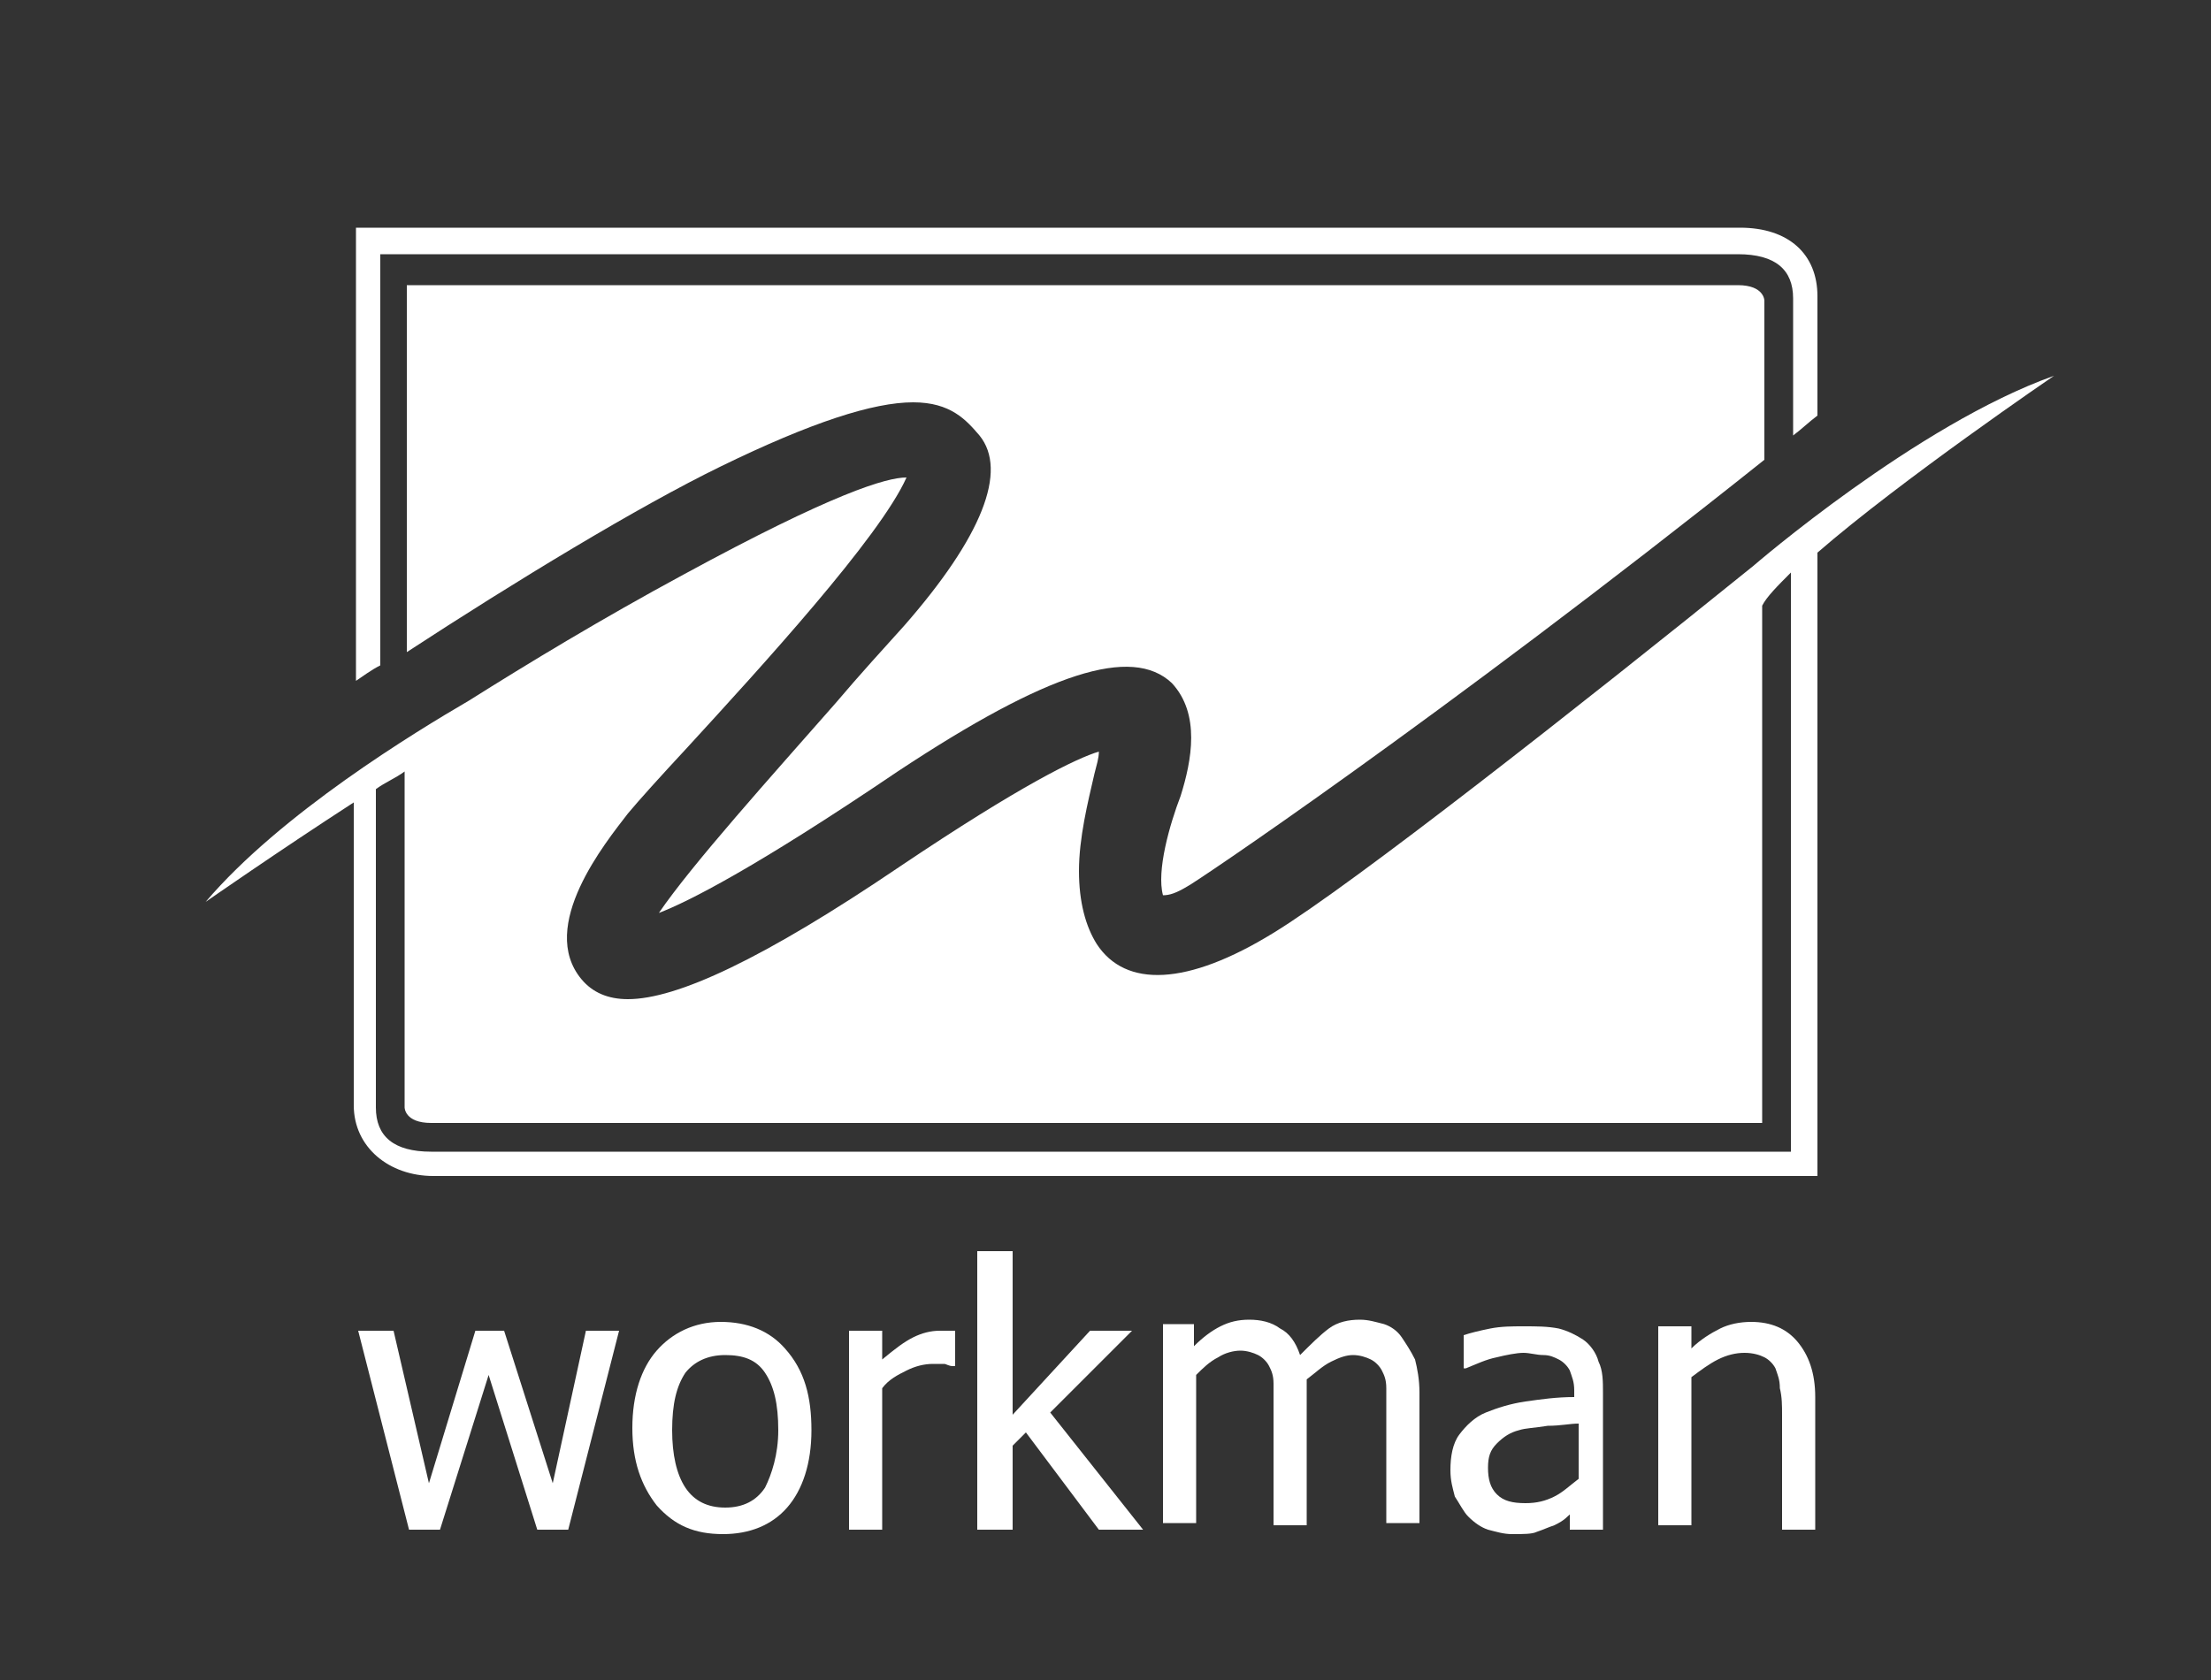
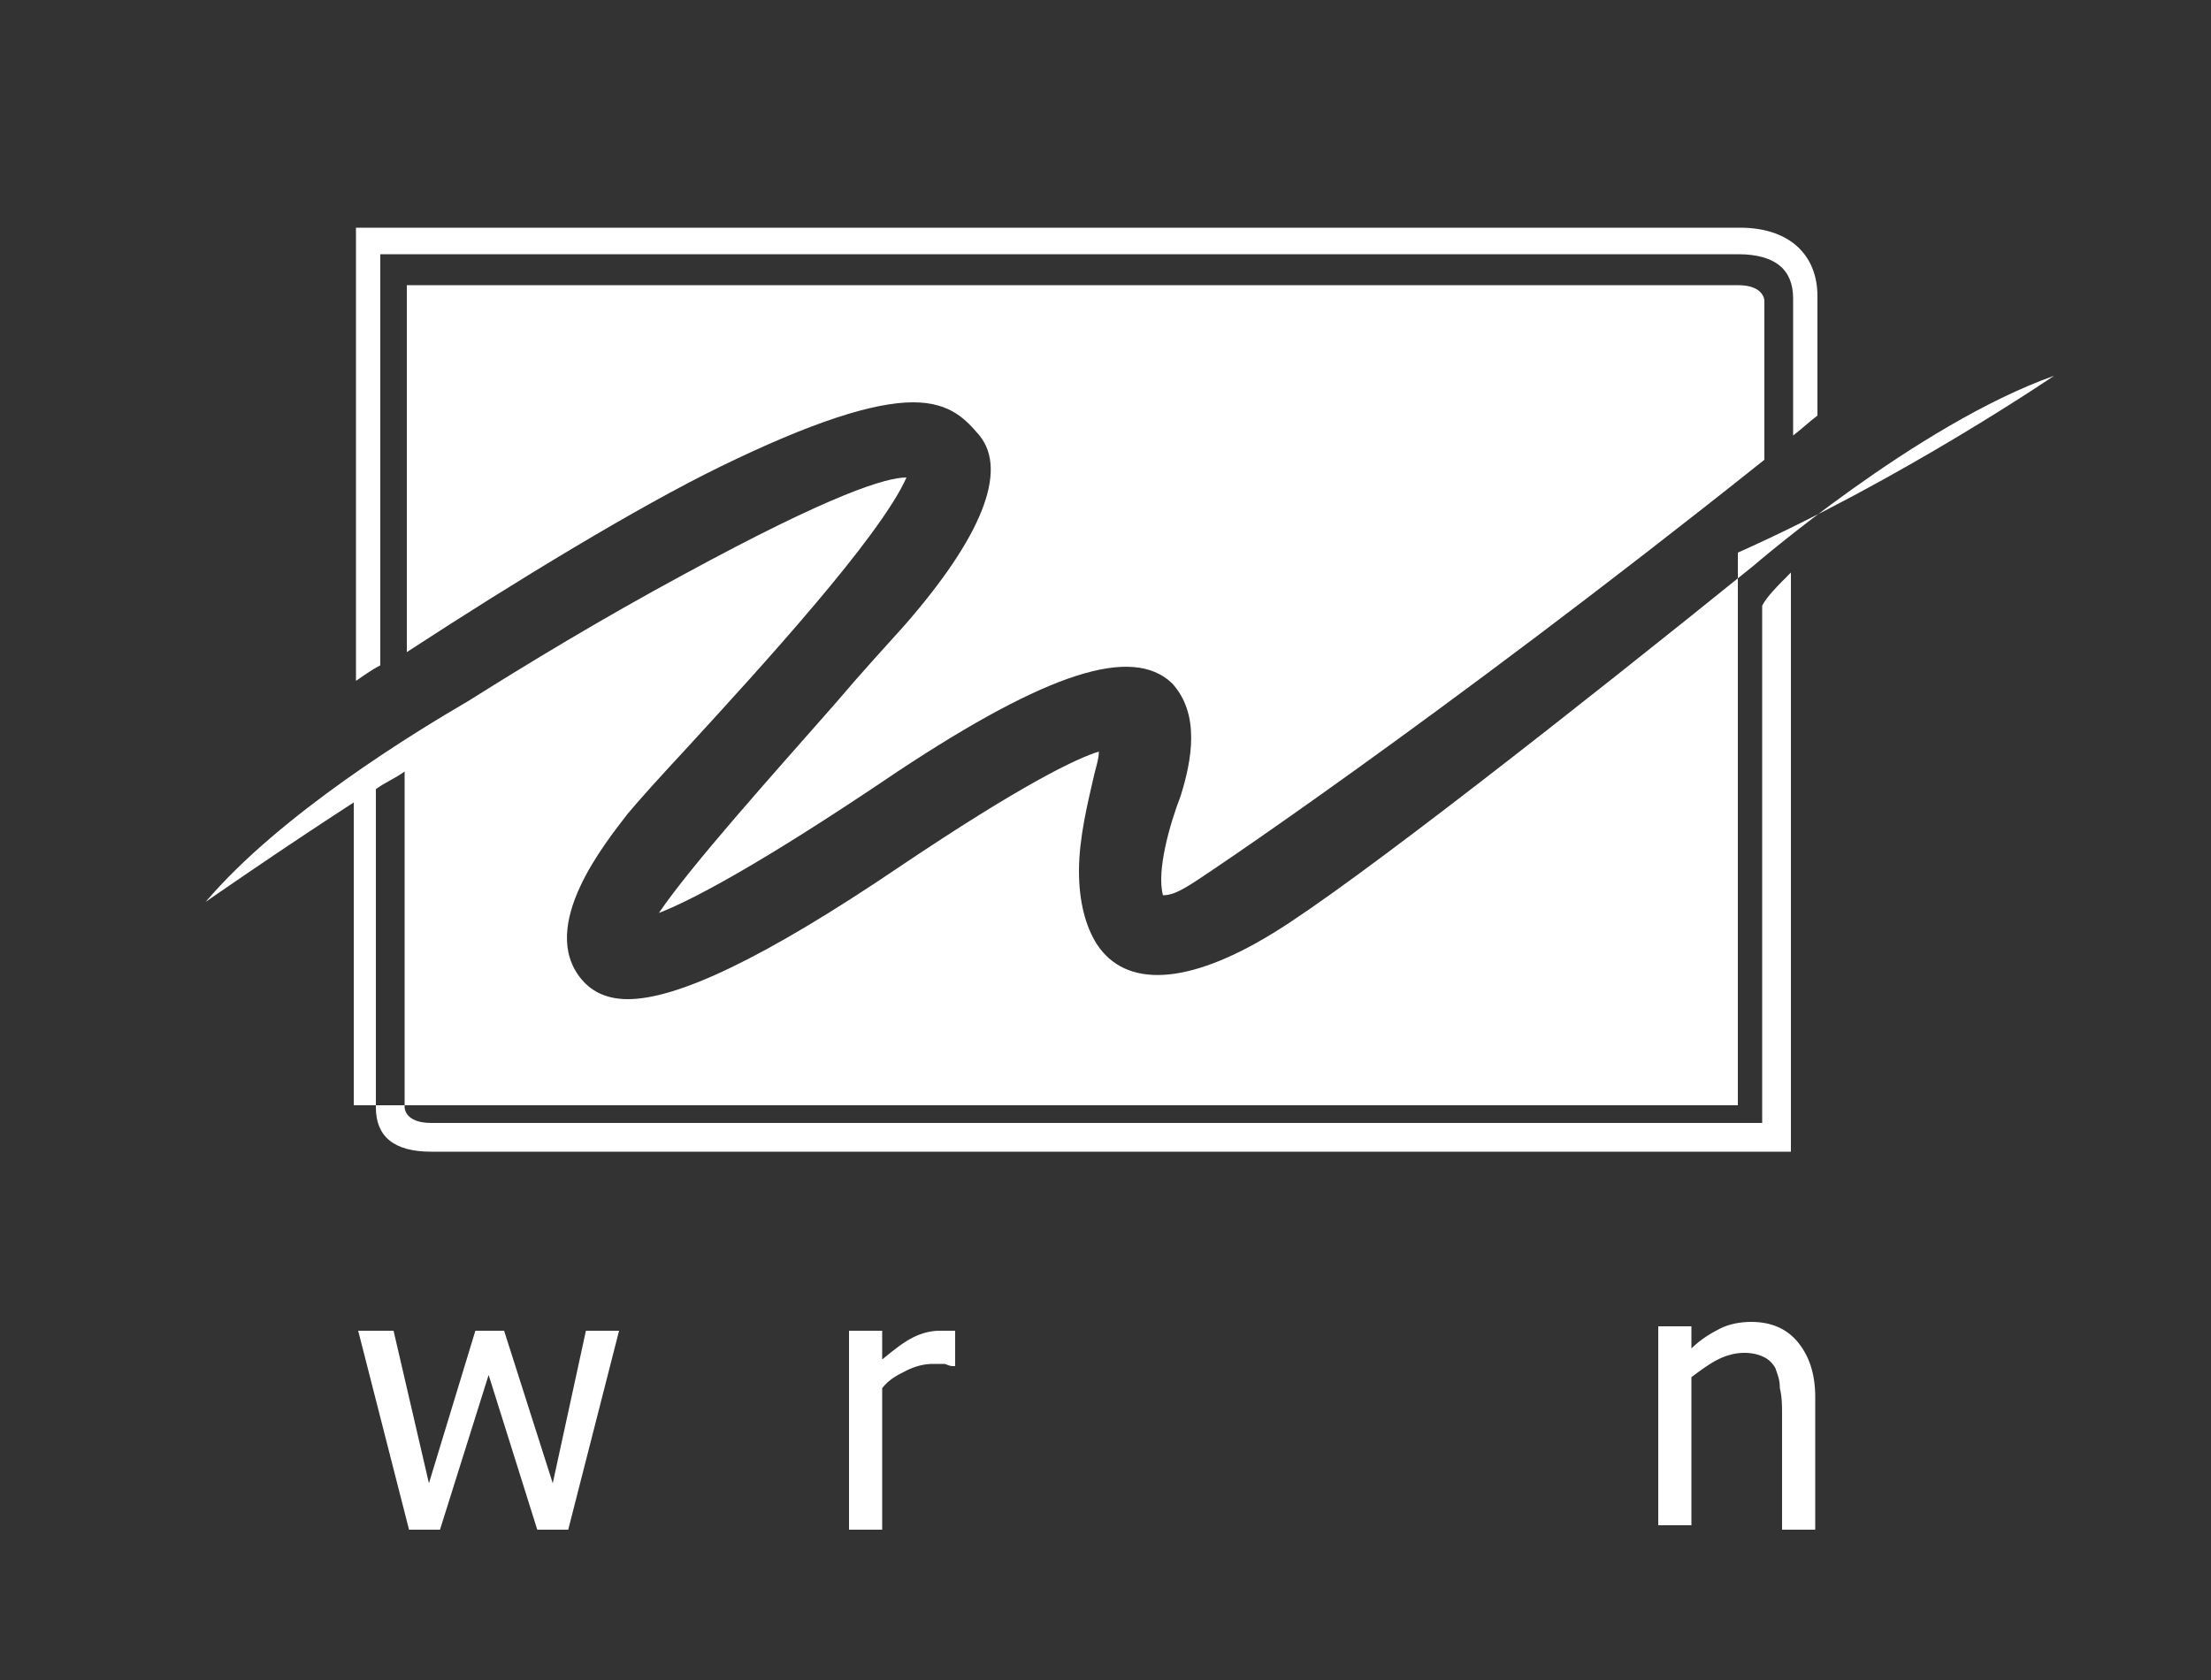
<svg xmlns="http://www.w3.org/2000/svg" version="1.1" id="Base" x="0px" y="0px" viewBox="0 0 100 76" style="enable-background:new 0 0 100 76;" xml:space="preserve">
  <rect x="0" y="0" width="100" height="76" fill="#333333" stroke="none" />
  <style type="text/css">
	.st0{fill:#FFFFFF;}
</style>
  <polygon class="st0" points="28,60.2 25.7,69.2 24.3,69.2 22.1,62.2 19.9,69.2 18.5,69.2 16.2,60.2 17.8,60.2 19.4,67.1 21.5,60.2   22.8,60.2 25,67.1 26.5,60.2 " />
-   <path class="st0" d="M35.2,64.7c0-1.2-0.2-2-0.6-2.6c-0.4-0.6-1-0.8-1.8-0.8c-0.8,0-1.4,0.3-1.8,0.8c-0.4,0.6-0.6,1.4-0.6,2.6  c0,1.1,0.2,2,0.6,2.6c0.4,0.6,1,0.9,1.8,0.9c0.8,0,1.4-0.3,1.8-0.9C34.9,66.7,35.2,65.8,35.2,64.7 M36.7,64.7c0,1.5-0.4,2.7-1.1,3.5  c-0.7,0.8-1.7,1.2-2.9,1.2c-1.3,0-2.2-0.4-3-1.3c-0.7-0.9-1.1-2-1.1-3.5c0-1.5,0.4-2.7,1.1-3.5c0.7-0.8,1.7-1.3,2.9-1.3  c1.2,0,2.2,0.4,2.9,1.2C36.4,62,36.7,63.2,36.7,64.7" />
  <path class="st0" d="M43.1,61.8L43.1,61.8c-0.2,0-0.3-0.1-0.4-0.1c-0.1,0-0.3,0-0.5,0c-0.4,0-0.8,0.1-1.2,0.3  c-0.4,0.2-0.8,0.4-1.1,0.8v6.4h-1.5v-9h1.5v1.3c0.6-0.5,1-0.8,1.4-1c0.4-0.2,0.8-0.3,1.2-0.3c0.2,0,0.3,0,0.4,0c0.1,0,0.2,0,0.3,0  V61.8z" />
-   <polygon class="st0" points="51.7,69.2 49.7,69.2 46.4,64.8 45.8,65.4 45.8,69.2 44.2,69.2 44.2,56.6 45.8,56.6 45.8,64 49.3,60.2   51.2,60.2 47.5,63.9 " />
-   <path class="st0" d="M62.7,69.2v-5.2c0-0.4,0-0.8,0-1.2c0-0.4-0.1-0.6-0.2-0.8c-0.1-0.2-0.3-0.4-0.5-0.5c-0.2-0.1-0.5-0.2-0.8-0.2  c-0.3,0-0.6,0.1-1,0.3c-0.4,0.2-0.7,0.5-1.1,0.8c0,0.1,0,0.2,0,0.3c0,0.1,0,0.3,0,0.4v5.9h-1.5v-5.2c0-0.4,0-0.8,0-1.2  c0-0.4-0.1-0.6-0.2-0.8c-0.1-0.2-0.3-0.4-0.5-0.5c-0.2-0.1-0.5-0.2-0.8-0.2c-0.3,0-0.7,0.1-1,0.3c-0.4,0.2-0.7,0.5-1,0.8v6.7h-1.5  v-9H54v1c0.4-0.4,0.8-0.7,1.2-0.9c0.4-0.2,0.8-0.3,1.3-0.3c0.5,0,1,0.1,1.4,0.4c0.4,0.2,0.7,0.6,0.9,1.2c0.5-0.5,0.9-0.9,1.3-1.2  c0.4-0.3,0.9-0.4,1.4-0.4c0.4,0,0.7,0.1,1.1,0.2c0.3,0.1,0.6,0.3,0.8,0.6c0.2,0.3,0.4,0.6,0.6,1c0.1,0.4,0.2,0.9,0.2,1.5v5.9H62.7z" />
-   <path class="st0" d="M71.4,66.9v-2.5c-0.4,0-0.8,0.1-1.4,0.1c-0.6,0.1-1,0.1-1.3,0.2c-0.4,0.1-0.7,0.3-1,0.6  c-0.3,0.3-0.4,0.6-0.4,1.1c0,0.5,0.1,0.9,0.4,1.2C68,67.9,68.4,68,69,68c0.5,0,0.9-0.1,1.3-0.3C70.7,67.5,71,67.2,71.4,66.9   M71.4,68.2c-0.1,0.1-0.3,0.2-0.5,0.4c-0.2,0.2-0.4,0.3-0.6,0.4c-0.3,0.1-0.5,0.2-0.8,0.3c-0.2,0.1-0.6,0.1-1.1,0.1  c-0.4,0-0.7-0.1-1.1-0.2c-0.3-0.1-0.6-0.3-0.9-0.6c-0.2-0.2-0.4-0.6-0.6-0.9c-0.1-0.4-0.2-0.7-0.2-1.2c0-0.6,0.1-1.2,0.4-1.6  c0.3-0.4,0.7-0.8,1.2-1c0.5-0.2,1.1-0.4,1.8-0.5c0.7-0.1,1.4-0.2,2.2-0.2v-0.3c0-0.4-0.1-0.6-0.2-0.9c-0.1-0.2-0.3-0.4-0.5-0.5  c-0.2-0.1-0.4-0.2-0.7-0.2c-0.3,0-0.6-0.1-0.9-0.1c-0.3,0-0.8,0.1-1.2,0.2c-0.5,0.1-0.9,0.3-1.4,0.5h-0.1v-1.5  c0.3-0.1,0.7-0.2,1.2-0.3c0.5-0.1,1-0.1,1.5-0.1c0.6,0,1.1,0,1.6,0.1c0.4,0.1,0.8,0.3,1.1,0.5c0.3,0.2,0.6,0.6,0.7,1  c0.2,0.4,0.2,0.9,0.2,1.4v6.2h-1.5V68.2z" />
  <path class="st0" d="M82.1,69.2h-1.5V64c0-0.4,0-0.8-0.1-1.2c0-0.4-0.1-0.6-0.2-0.9c-0.1-0.2-0.3-0.4-0.5-0.5  c-0.2-0.1-0.5-0.2-0.9-0.2c-0.4,0-0.8,0.1-1.2,0.3c-0.4,0.2-0.8,0.5-1.2,0.8v6.7H75v-9h1.5v1c0.4-0.4,0.9-0.7,1.3-0.9  c0.4-0.2,0.9-0.3,1.4-0.3c0.9,0,1.6,0.3,2.1,0.9c0.5,0.6,0.8,1.4,0.8,2.5V69.2z" />
  <g>
    <path class="st0" d="M52.6,40.5c0.3,0,0.6-0.1,1.1-0.4c0.1,0,11.3-7.5,26.1-19.3c0-3.2,0-6.6,0-7.2c0,0,0-0.7-1.2-0.7H18.4v16.6   c4.9-3.2,10.5-6.6,14.2-8.4c4.1-2,6.9-2.9,8.7-2.9c1.7,0,2.4,0.8,3,1.5c1.3,1.6,0.1,4.6-3.4,8.6c-0.9,1-2,2.2-3.1,3.5   c-2.9,3.3-6.5,7.3-8,9.5c1.3-0.5,4.3-2,10.8-6.4c6.8-4.5,10.6-5.7,12.4-4c1.3,1.4,0.9,3.5,0.4,5.1C52.9,37.3,52.3,39.4,52.6,40.5z" />
    <path class="st0" d="M17,11.5l61.6,0c1.7,0,2.5,0.7,2.5,2c0,0,0,3,0,6.2c0.4-0.3,0.7-0.6,1.1-0.9c0-3.4,0-5.4,0-5.4   c0-1.9-1.3-3.1-3.5-3.1l-62.6,0v20.5c0.3-0.2,0.7-0.5,1.1-0.7V11.5z" />
-     <path class="st0" d="M79.3,25.6C79.3,25.6,79.3,25.6,79.3,25.6C71.5,31.9,61.2,40,57.6,42.2c-3.9,2.4-6.7,2.5-8,0.5   c-0.5-0.8-0.8-1.9-0.8-3.3c0-1.5,0.4-3.1,0.7-4.4c0.1-0.4,0.2-0.7,0.2-1c-1,0.3-3.5,1.5-9,5.2c-6.2,4.2-10.1,6-12.3,6   c-0.9,0-1.6-0.3-2.1-0.9c-2-2.4,1.1-6.2,2.1-7.5c0.5-0.6,1.4-1.6,2.7-3c3.3-3.6,8.7-9.5,9.9-12.2c-0.9,0-3.3,0.7-10.1,4.4   c-3.7,2-7,4-9.7,5.7c-2.4,1.4-8.5,5.1-11.9,9.1c0,0,3.3-2.3,6.7-4.5V50c0,1.9,1.6,3.2,3.6,3.2h62.6V25C86,21.7,92.9,17,92.9,17   C86.7,19.2,79.3,25.6,79.3,25.6z M81.1,52.1H19.5c-1.7,0-2.5-0.7-2.5-2c0,0,0-9.3,0-14.4c0.4-0.3,0.9-0.5,1.3-0.8   c0,5.2,0,14.4,0,15.2c0,0,0,0.7,1.2,0.7h60.2V27.4c0.2-0.4,0.7-0.9,1.3-1.5V52.1z" />
+     <path class="st0" d="M79.3,25.6C79.3,25.6,79.3,25.6,79.3,25.6C71.5,31.9,61.2,40,57.6,42.2c-3.9,2.4-6.7,2.5-8,0.5   c-0.5-0.8-0.8-1.9-0.8-3.3c0-1.5,0.4-3.1,0.7-4.4c0.1-0.4,0.2-0.7,0.2-1c-1,0.3-3.5,1.5-9,5.2c-6.2,4.2-10.1,6-12.3,6   c-0.9,0-1.6-0.3-2.1-0.9c-2-2.4,1.1-6.2,2.1-7.5c0.5-0.6,1.4-1.6,2.7-3c3.3-3.6,8.7-9.5,9.9-12.2c-0.9,0-3.3,0.7-10.1,4.4   c-3.7,2-7,4-9.7,5.7c-2.4,1.4-8.5,5.1-11.9,9.1c0,0,3.3-2.3,6.7-4.5V50h62.6V25C86,21.7,92.9,17,92.9,17   C86.7,19.2,79.3,25.6,79.3,25.6z M81.1,52.1H19.5c-1.7,0-2.5-0.7-2.5-2c0,0,0-9.3,0-14.4c0.4-0.3,0.9-0.5,1.3-0.8   c0,5.2,0,14.4,0,15.2c0,0,0,0.7,1.2,0.7h60.2V27.4c0.2-0.4,0.7-0.9,1.3-1.5V52.1z" />
  </g>
</svg>